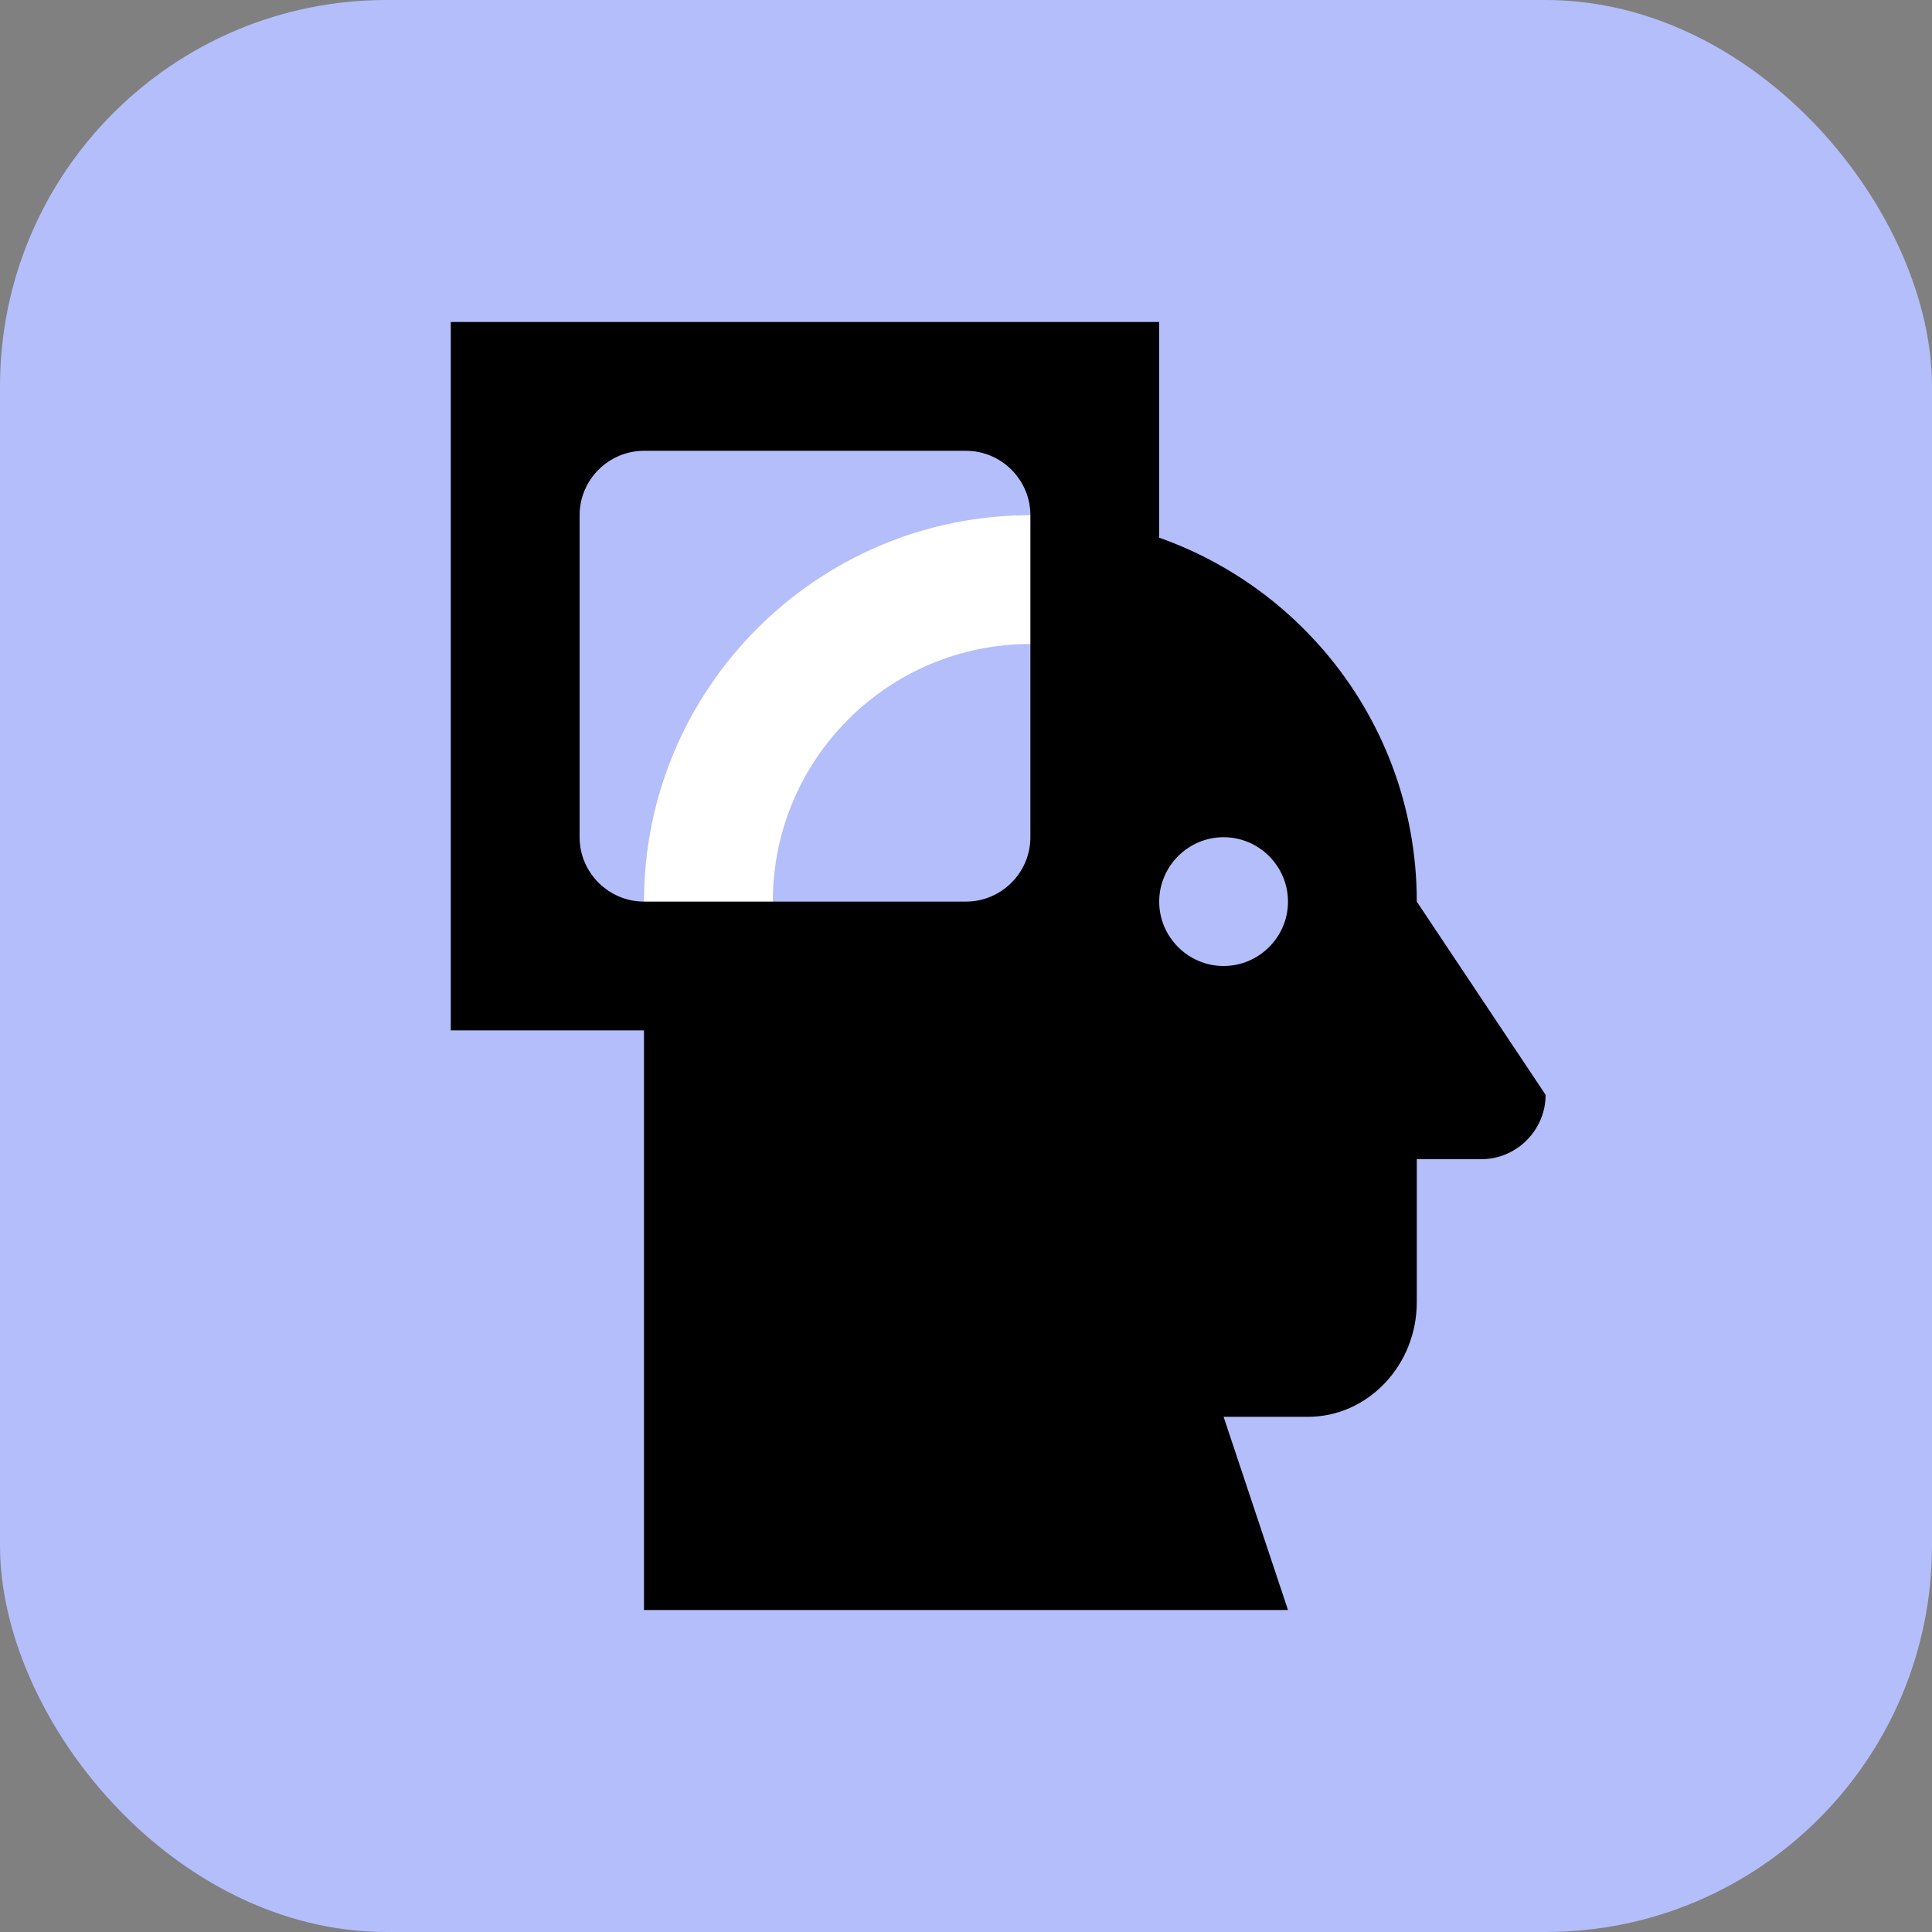
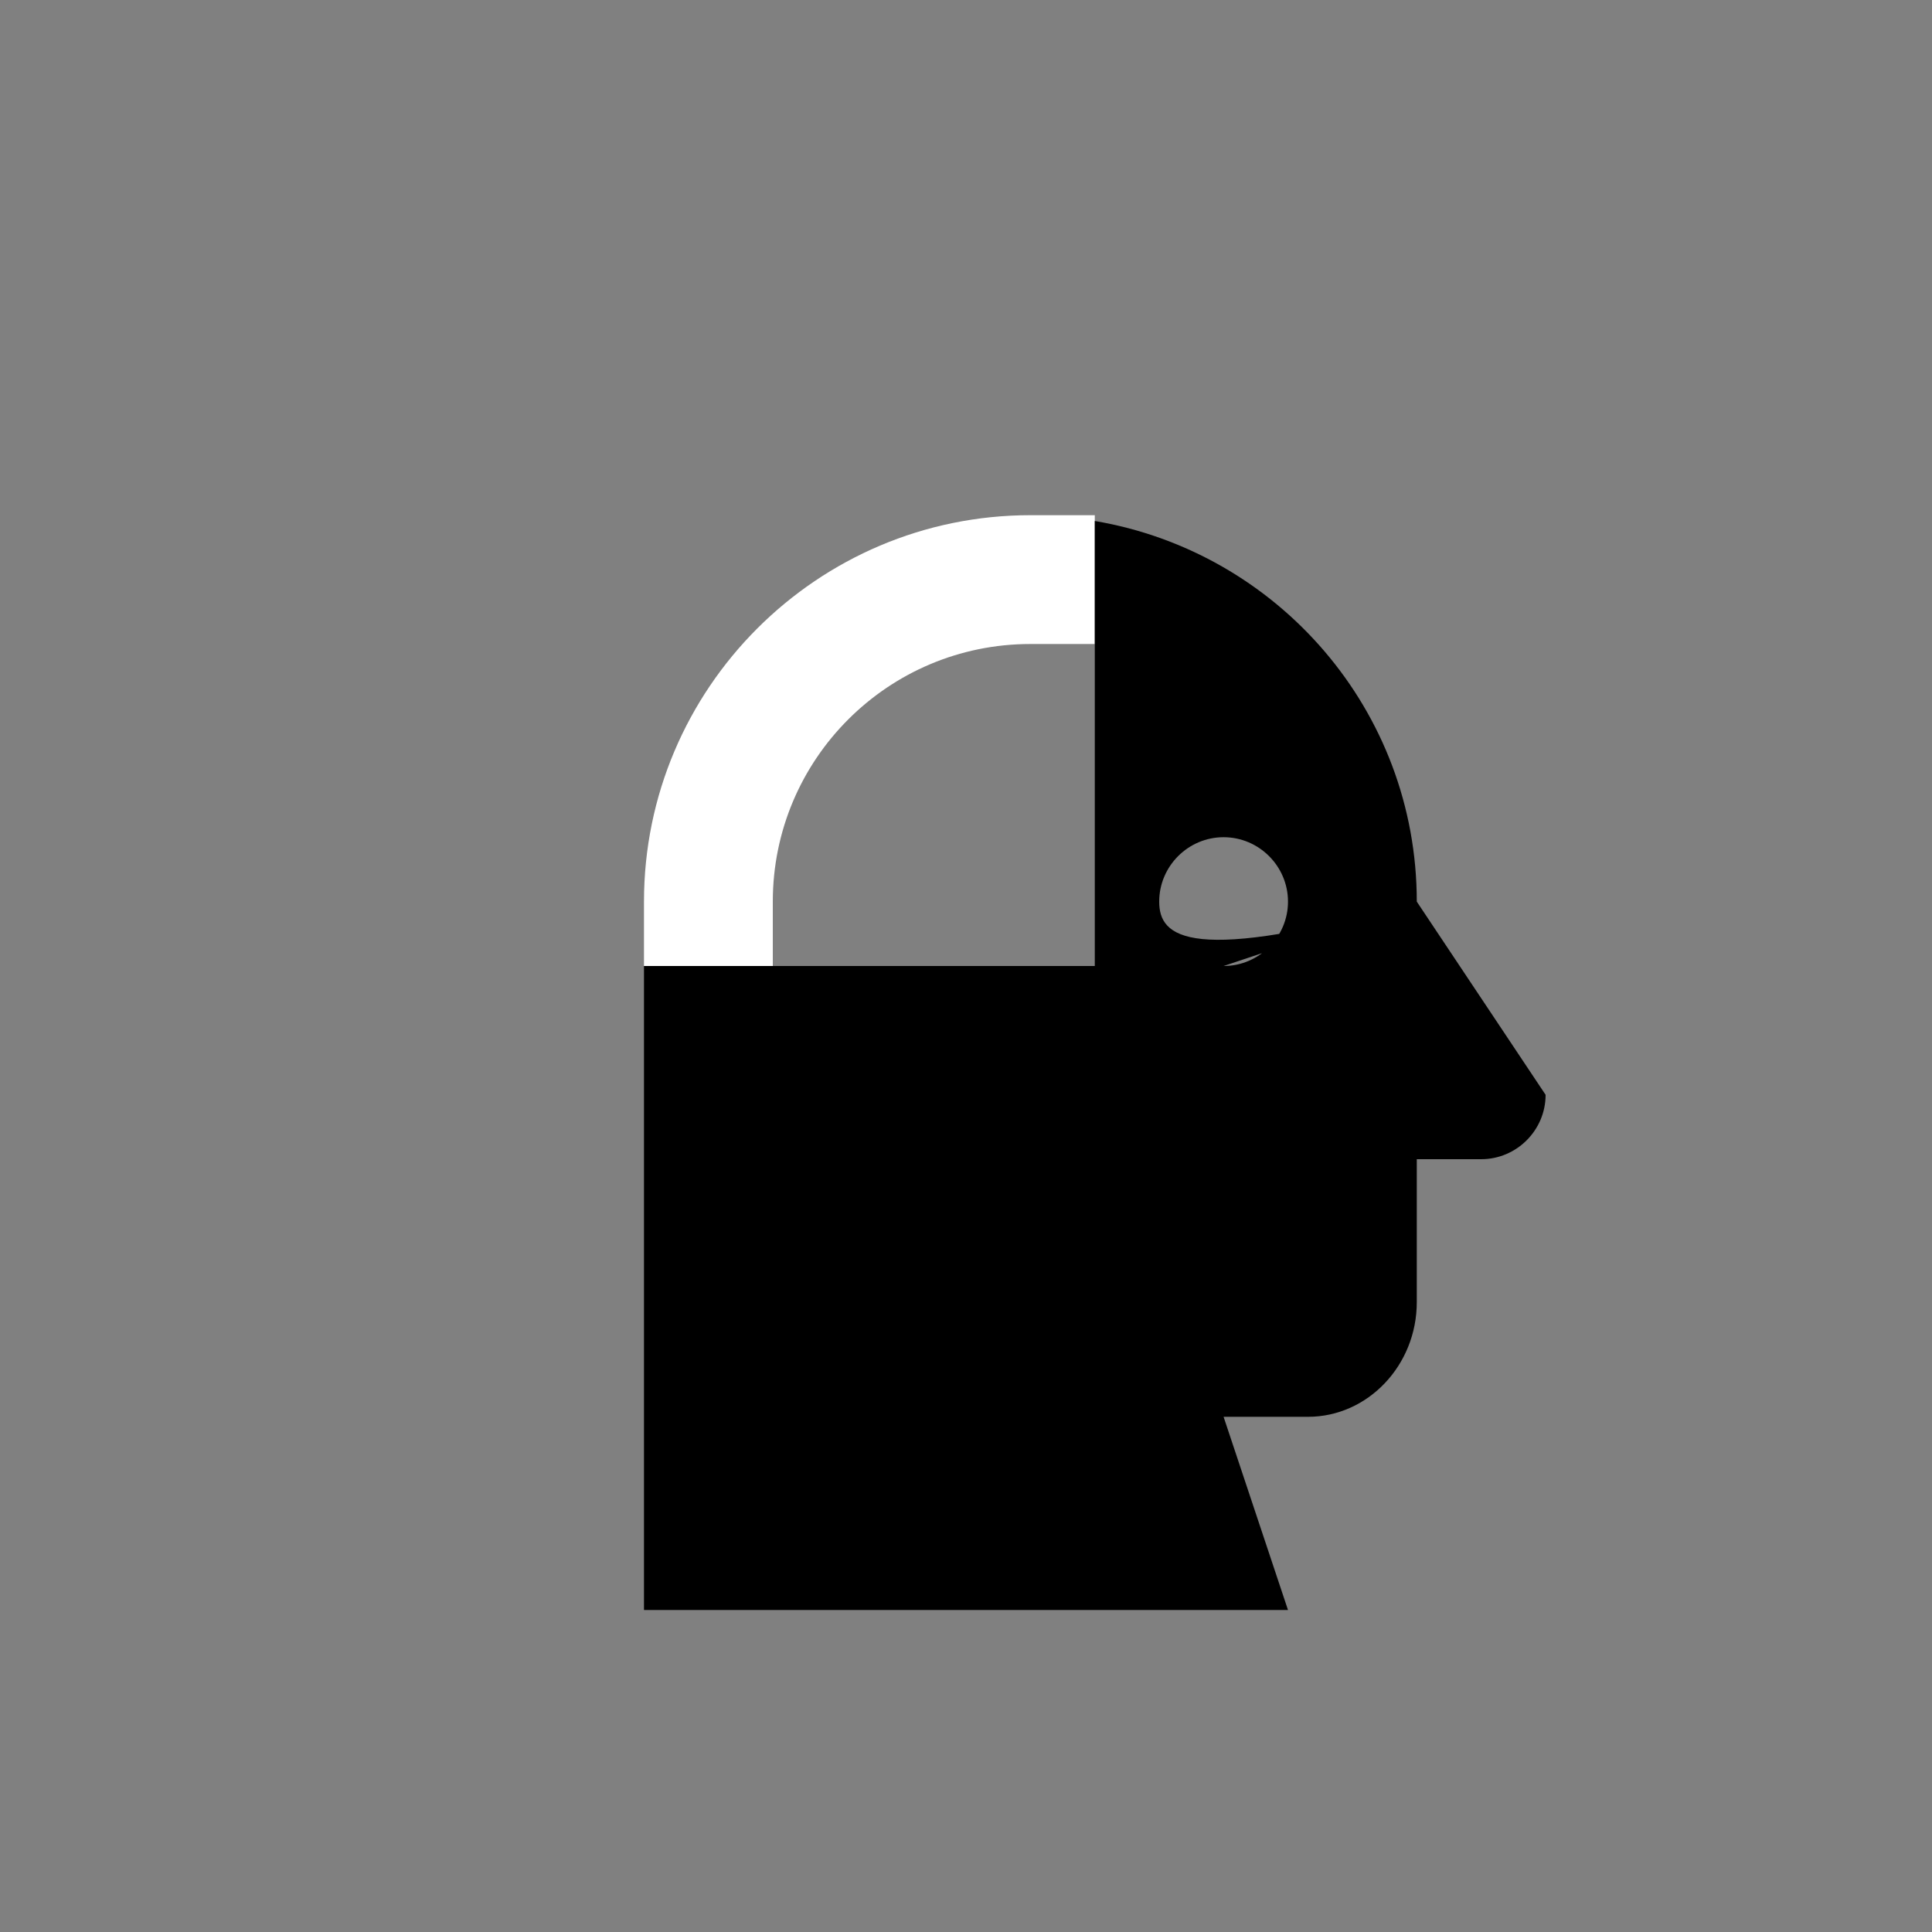
<svg xmlns="http://www.w3.org/2000/svg" width="80" height="80" viewBox="0 0 80 80" fill="none">
  <rect x="0" y="0" width="80" height="80" fill="#808080" stroke="none" />
-   <rect width="80" height="80" rx="16" fill="#B3BEFA" />
  <path d="M42.666 21.333C33.84 21.333 26.666 28.507 26.666 37.333V40H32V37.333C32 31.44 36.773 26.667 42.666 26.667H45.333V21.333H42.666Z" fill="white" />
-   <path d="M58.666 37.334C58.666 29.413 52.907 22.854 45.333 21.573V40H26.666V66.667H53.333L50.666 58.667H54.16C56.64 58.667 58.666 56.534 58.666 53.92V48H61.333C62.8 48 64 46.8 64 45.334L58.666 37.334ZM50.666 40C49.2 40 48 38.8 48 37.334C48 35.867 49.2 34.667 50.666 34.667C52.133 34.667 53.333 35.867 53.333 37.334C53.333 38.8 52.133 40 50.666 40Z" fill="black" />
-   <path d="M48 42.667H18.666V13.333H48V42.667ZM26.666 37.333H40C41.467 37.333 42.666 36.133 42.666 34.667V21.333C42.666 19.867 41.467 18.667 40 18.667H26.666C25.2 18.667 24 19.867 24 21.333V34.667C24 36.133 25.2 37.333 26.666 37.333Z" fill="black" />
+   <path d="M58.666 37.334C58.666 29.413 52.907 22.854 45.333 21.573V40H26.666V66.667H53.333L50.666 58.667H54.16C56.64 58.667 58.666 56.534 58.666 53.92V48H61.333C62.8 48 64 46.8 64 45.334L58.666 37.334ZC49.2 40 48 38.8 48 37.334C48 35.867 49.2 34.667 50.666 34.667C52.133 34.667 53.333 35.867 53.333 37.334C53.333 38.8 52.133 40 50.666 40Z" fill="black" />
</svg>